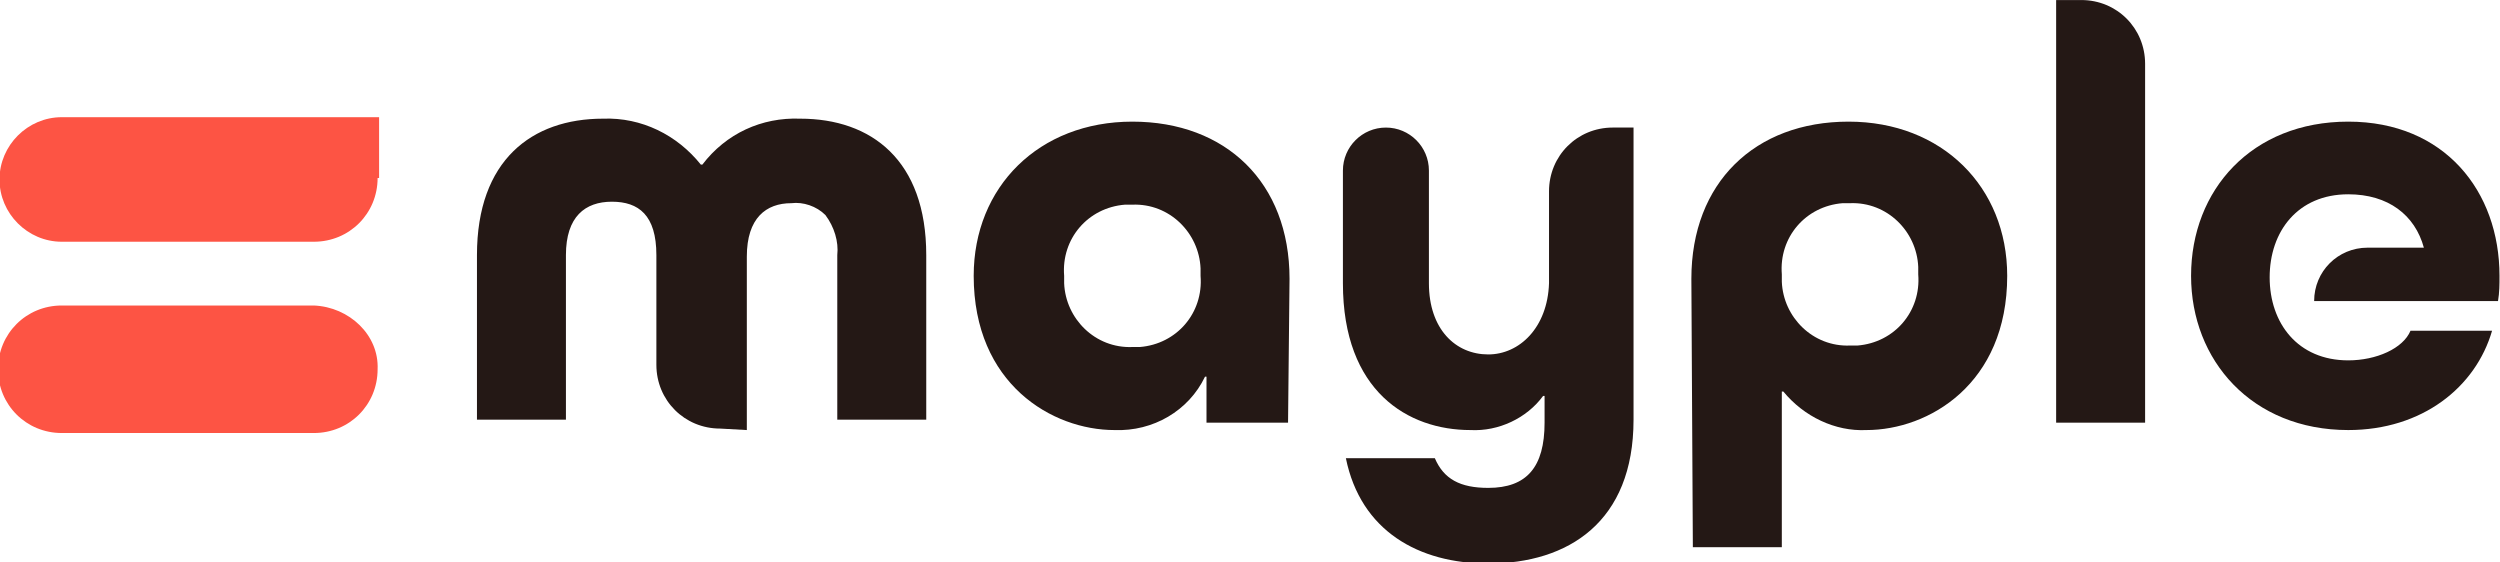
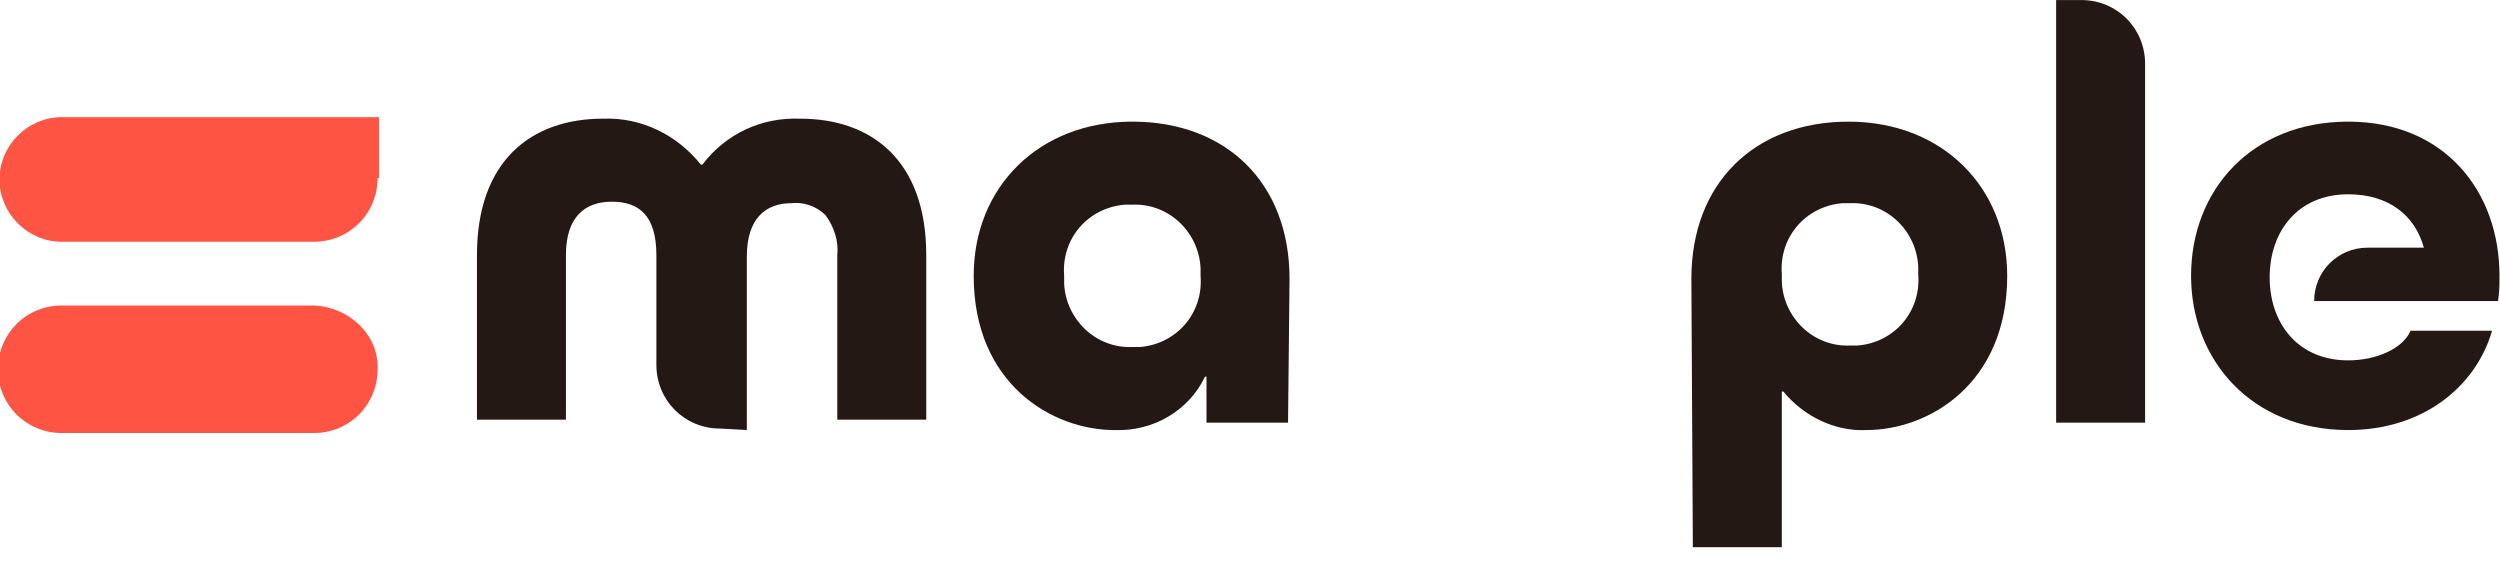
<svg xmlns="http://www.w3.org/2000/svg" version="1.1" id="Layer_1" x="0px" y="0px" viewBox="0 0 168.6 37.9" style="enable-background:new 0 0 168.6 37.9;" xml:space="preserve">
  <style type="text/css">
	.st0{fill:#FD5444;}
	.st1{fill:#241815;}
</style>
  <g id="Сгруппировать_1" transform="translate(-22.034 277.503)">
    <path id="Контур_1" class="st0" d="M47.5-265.5c0,2.4-1.9,4.3-4.3,4.3c0,0,0,0,0,0h-17c-2.3,0-4.2-1.9-4.2-4.2   c0-2.3,1.9-4.2,4.2-4.2c0,0,0,0,0,0h21.4V-265.5z" />
    <path id="Контур_2" class="st0" d="M47.5-252.6c0,2.4-1.9,4.3-4.3,4.3h-17c-2.4,0-4.3-1.9-4.3-4.3c0-2.4,1.9-4.3,4.3-4.3h17   C45.6-256.8,47.6-254.9,47.5-252.6z" />
-     <path id="Контур_3" class="st1" d="M122.4-253.6c-2.2,0-4-1.7-4-4.8v-7.6c0-1.6-1.3-2.9-2.9-2.9c-1.6,0-2.9,1.3-2.9,2.9v7.6   c0,7.3,4.4,9.9,8.6,9.9c1.9,0.1,3.8-0.8,4.9-2.3h0.1v1.8c0,3-1.2,4.4-3.8,4.4c-1.9,0-3-0.6-3.6-2h-6c1,4.9,4.9,7.1,9.6,7.1   c5.4,0,9.8-2.8,9.8-9.7v-19.7h-1.4c-2.4,0-4.3,1.9-4.3,4.3v6.2C126.4-255.4,124.5-253.6,122.4-253.6z" />
    <path id="Контур_4" class="st1" d="M180.4-248.5c-6.5,0-10.6-4.7-10.6-10.4c0-5.8,4.1-10.4,10.6-10.4s10.2,4.7,10.2,10.4   c0,0.6,0,1.1-0.1,1.7h-12.4c0-2,1.6-3.6,3.6-3.6c0,0,0,0,0,0h3.8v0c-0.6-2.2-2.4-3.6-5.1-3.6c-3.4,0-5.3,2.5-5.3,5.6   c0,3.1,1.9,5.6,5.3,5.6c1.9,0,3.7-0.8,4.2-2h5.5C189-251.4,185.4-248.5,180.4-248.5z" />
    <path id="Контур_5" class="st1" d="M72.4-248.5v-11.7c0-2.6,1.3-3.6,3-3.6c0.8-0.1,1.7,0.2,2.3,0.8c0.6,0.8,0.9,1.8,0.8,2.7   v11.1h6v-11.1c0-6.4-3.7-9.2-8.5-9.2c-2.6-0.1-5,1-6.6,3.1h-0.1c-1.6-2-4-3.2-6.6-3.1c-4.8,0-8.5,2.8-8.5,9.2v11.1h6v-11.1   c0-2.6,1.3-3.6,3.1-3.6c1.8,0,3,0.9,3,3.6v7.4c0,2.4,1.9,4.3,4.3,4.3L72.4-248.5z" />
    <path id="Контур_6" class="st1" d="M109-258.7c0-6.5-4.3-10.6-10.6-10.6s-10.7,4.4-10.7,10.4c0,7.3,5.3,10.4,9.5,10.4   c2.6,0.1,5-1.3,6.1-3.6h0.1v3.1h5.5L109-258.7z M98.4-254.1c-2.5,0.1-4.5-1.9-4.6-4.3c0-0.2,0-0.3,0-0.5c-0.2-2.5,1.6-4.6,4.1-4.8   c0.2,0,0.3,0,0.5,0c2.5-0.1,4.5,1.9,4.6,4.3c0,0.2,0,0.3,0,0.5c0.2,2.5-1.6,4.6-4.1,4.8C98.7-254.1,98.6-254.1,98.4-254.1z" />
    <path id="Контур_7" class="st1" d="M136.2-240.6h6v-10.5h0.1c1.4,1.7,3.5,2.7,5.6,2.6c4.2,0,9.5-3.1,9.5-10.4   c0-6-4.4-10.4-10.7-10.4s-10.6,4.1-10.6,10.6L136.2-240.6z M146.8-263.8c2.5-0.1,4.5,1.9,4.6,4.3c0,0.2,0,0.3,0,0.5   c0.2,2.5-1.6,4.6-4.1,4.8c-0.2,0-0.3,0-0.5,0c-2.5,0.1-4.5-1.9-4.6-4.3c0-0.2,0-0.3,0-0.5c-0.2-2.5,1.6-4.6,4.1-4.8   C146.5-263.8,146.6-263.8,146.8-263.8L146.8-263.8z" />
    <path id="Контур_8" class="st1" d="M166.7-249v-24.2c0-2.4-1.9-4.3-4.3-4.3h-1.7v28.5L166.7-249z" />
  </g>
</svg>